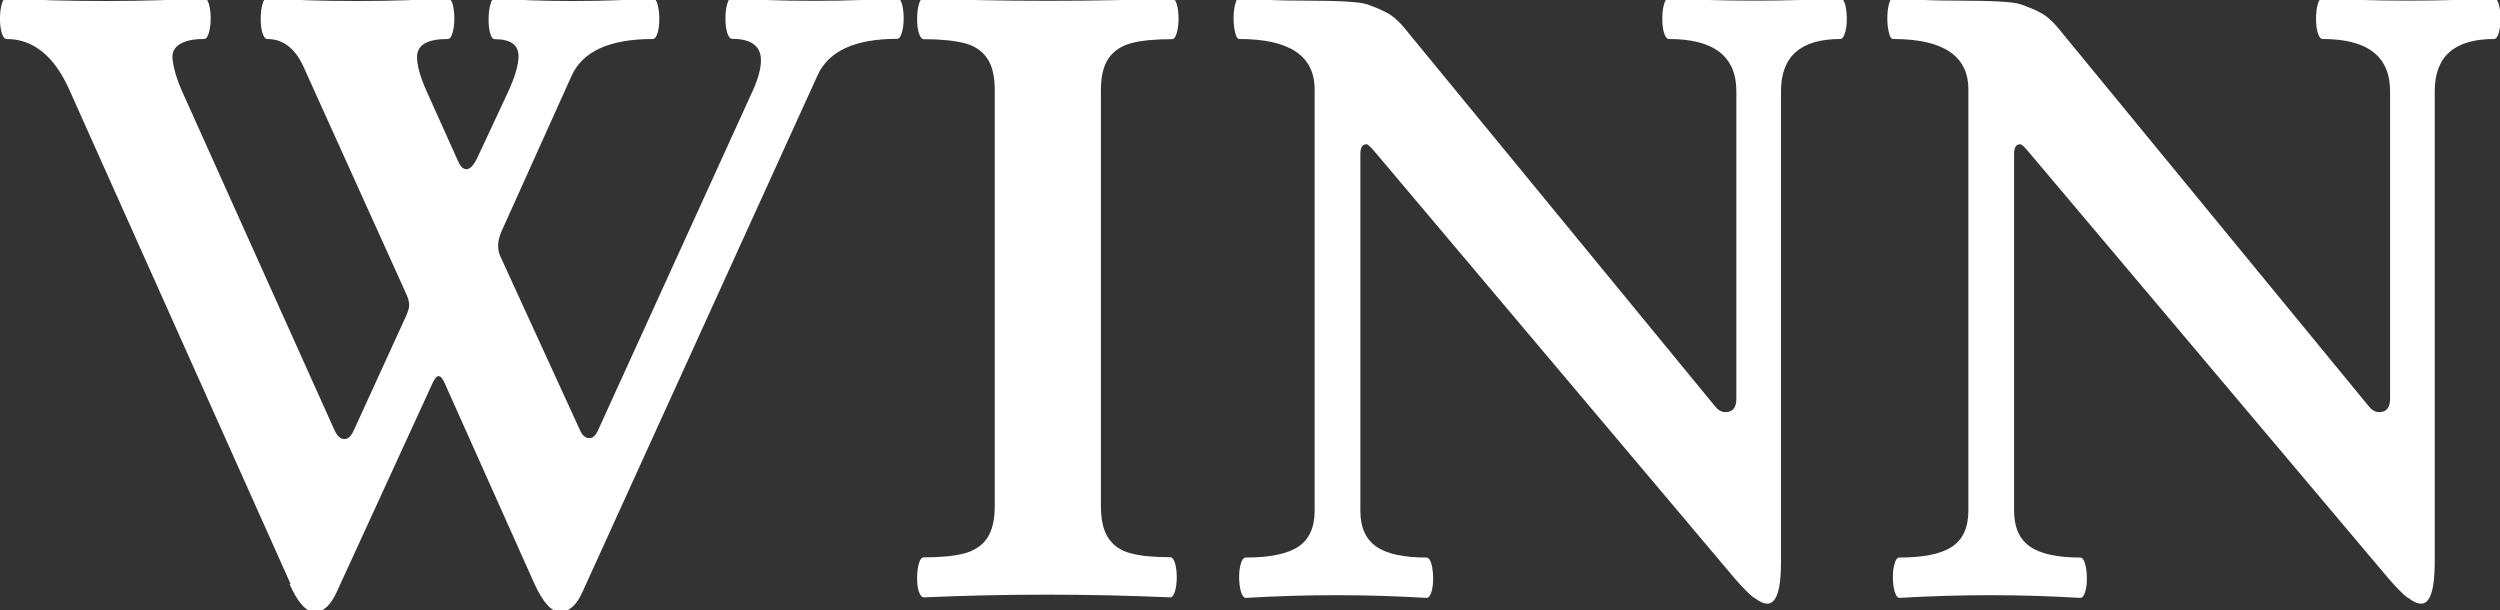
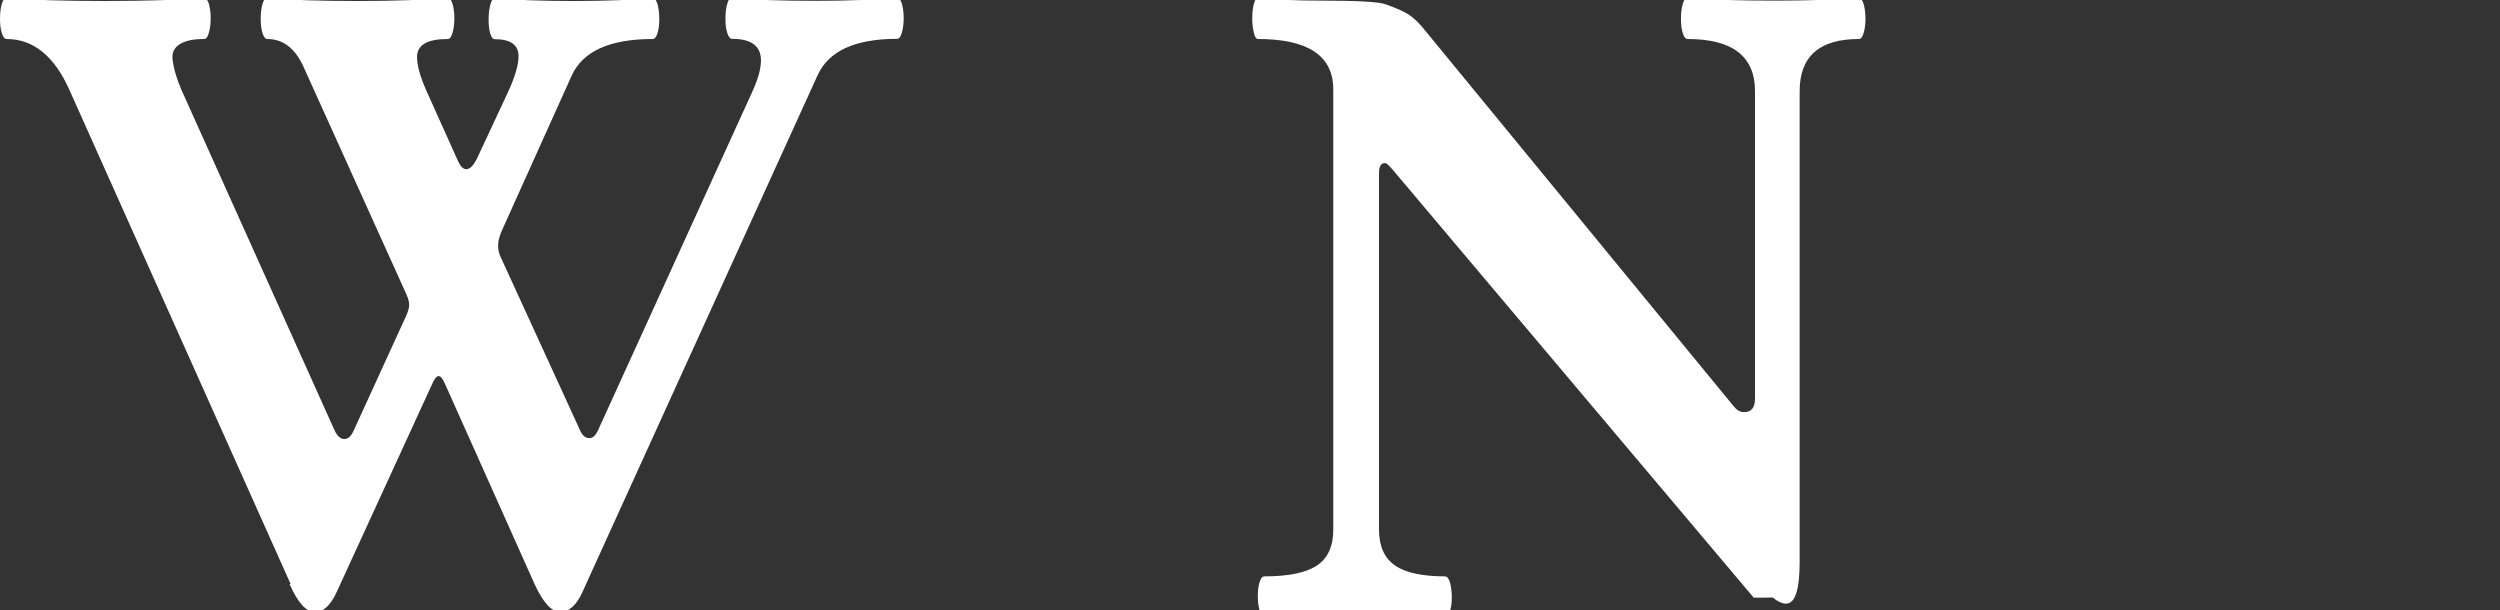
<svg xmlns="http://www.w3.org/2000/svg" preserveAspectRatio="xMidYMid slice" width="500px" height="122px" id="Layer_1" data-name="Layer 1" viewBox="0 0 139.43 34.25">
  <rect x="0" y="0" width="139.43" height="34.25" fill="#333333" stroke="none" />
  <defs>
    <style>
      .cls-1 {
        fill: #fff;
      }
    </style>
  </defs>
  <path class="cls-1" d="m16.21,32.69L3.88,5.15C3.04,3.25,1.86,2.29.37,2.29c-.11,0-.2-.11-.27-.33-.07-.22-.1-.48-.1-.79S.03.57.1.34c.06-.23.15-.34.27-.34,1.43.12,3.27.17,5.52.17s4.06-.06,5.49-.17c.11,0,.2.11.27.33.06.22.1.48.1.79s-.03.58-.1.82c-.07.24-.15.35-.27.35-.59,0-1.03.09-1.34.28-.31.19-.45.46-.42.82.06.55.24,1.14.51,1.76l8.54,18.99c.15.31.33.46.54.46.2,0,.37-.15.51-.46l2.95-6.45c.1-.23.15-.42.15-.56,0-.18-.05-.37-.15-.59l-5.76-12.74c-.47-1.01-1.14-1.51-2-1.51-.11,0-.2-.11-.27-.33-.07-.22-.1-.48-.1-.79s.03-.6.1-.83c.06-.23.15-.34.27-.34,1.3.12,2.98.17,5.03.17s3.71-.06,5.03-.17c.11,0,.2.11.27.33.06.22.1.48.1.79s-.03.58-.1.82c-.07.24-.15.35-.27.35-1.14,0-1.71.33-1.71,1,0,.47.17,1.09.51,1.86l1.78,3.96c.13.29.28.44.46.44.2,0,.39-.2.59-.59l1.71-3.66c.41-.88.61-1.56.61-2.05,0-.63-.44-.95-1.32-.95-.11,0-.2-.11-.26-.32-.06-.21-.09-.46-.09-.76,0-.32.03-.61.1-.85.06-.24.15-.37.24-.37,1.14.12,2.61.17,4.42.17s3.25-.06,4.39-.17c.11,0,.2.12.27.34.06.23.1.51.1.83s-.03.57-.1.79c-.07.22-.15.33-.27.33-2.39,0-3.9.68-4.52,2.05l-3.83,8.5c-.18.38-.27.69-.27.95,0,.23.04.43.12.61l4.44,9.69c.13.31.31.46.54.46.18,0,.33-.14.46-.41l8.59-18.85c.34-.73.51-1.33.51-1.81,0-.8-.54-1.2-1.61-1.2-.11,0-.2-.11-.27-.33-.07-.22-.1-.48-.1-.79s.03-.6.1-.83c.06-.23.15-.34.27-.34,1.2.12,2.74.17,4.61.17s3.4-.06,4.59-.17c.11,0,.2.11.27.33.06.22.1.48.1.79s-.03.58-.1.82c-.07.24-.15.35-.27.35-2.34,0-3.83.68-4.44,2.05l-13.11,28.81c-.33.73-.74,1.1-1.25,1.1-.47,0-.94-.52-1.42-1.56l-4.98-11.13c-.13-.31-.25-.46-.37-.46s-.24.17-.39.51l-5.3,11.55c-.34.73-.74,1.1-1.2,1.1-.49,0-.96-.52-1.42-1.56Z" />
-   <path class="cls-1" d="m51.25,33.13c-.07-.21-.1-.47-.1-.78s.03-.58.1-.81c.06-.23.15-.34.27-.34.94,0,1.7-.07,2.26-.22s.98-.43,1.27-.84c.28-.42.43-1.01.43-1.79V5.15c0-.78-.14-1.38-.43-1.79-.29-.42-.71-.7-1.27-.84s-1.31-.22-2.26-.22c-.11,0-.2-.11-.27-.33-.07-.22-.1-.48-.1-.79s.03-.6.1-.83c.06-.23.15-.34.27-.34,1.86.1,4.17.15,6.93.15s5.07-.05,6.91-.15c.11,0,.2.11.27.33.06.22.1.48.1.79s-.03.58-.1.82c-.07.24-.15.35-.27.35-.94,0-1.7.07-2.26.22s-.98.43-1.27.84c-.29.42-.43,1.01-.43,1.79v23.19c0,.78.14,1.38.42,1.79.28.42.69.7,1.23.84.54.15,1.28.22,2.21.22.11,0,.2.11.27.32.06.21.1.47.1.78s-.03.58-.1.8c-.07.23-.15.34-.27.34-2.29-.1-4.58-.15-6.86-.15s-4.59.05-6.88.15c-.11,0-.2-.11-.27-.32Z" />
-   <path class="cls-1" d="m97.81,33.45c-.29-.23-.63-.58-1.04-1.05l-20.12-23.85c-.1-.11-.18-.21-.26-.28s-.13-.11-.18-.11c-.23,0-.34.18-.34.54v19.9c0,.93.3,1.59.89,2,.59.41,1.53.61,2.8.61.11,0,.2.12.27.34.06.23.1.51.1.83,0,.29-.03.55-.1.76-.07.21-.15.32-.27.32-1.68-.1-3.35-.15-5.03-.15s-3.38.05-5.05.15c-.11,0-.2-.12-.27-.35-.07-.24-.1-.51-.1-.82,0-.29.03-.54.1-.76.06-.21.15-.32.27-.32,1.33,0,2.31-.2,2.92-.6s.92-1.07.92-2.01V5.1c0-1.87-1.4-2.81-4.2-2.81-.1,0-.18-.12-.23-.35-.06-.24-.09-.5-.09-.79,0-.31.03-.58.09-.81s.13-.34.23-.34c.96.1,2.16.15,3.61.15,1.97,0,3.13.07,3.49.2.44.15.82.31,1.14.48s.62.44.92.79l17.36,21.14c.18.23.37.34.59.34.41,0,.61-.25.61-.76V5.2c0-1.94-1.25-2.91-3.76-2.91-.11,0-.2-.11-.27-.33-.07-.22-.1-.48-.1-.79s.03-.6.1-.83c.06-.23.15-.34.27-.34,1.27.1,2.86.15,4.79.15s3.49-.05,4.76-.15c.11,0,.2.12.27.34.06.23.1.5.1.81s-.03.58-.1.8c-.07.23-.15.34-.27.34-2.2,0-3.3.97-3.3,2.91v26.24c0,1.56-.25,2.34-.76,2.34-.21,0-.46-.11-.74-.34Z" />
-   <path class="cls-1" d="m134.27,33.45c-.29-.23-.63-.58-1.04-1.05l-20.12-23.85c-.1-.11-.18-.21-.26-.28s-.13-.11-.18-.11c-.23,0-.34.18-.34.54v19.9c0,.93.3,1.59.89,2,.59.41,1.53.61,2.8.61.11,0,.2.12.27.34.06.23.1.51.1.83,0,.29-.03.55-.1.76-.07.21-.15.32-.27.32-1.68-.1-3.35-.15-5.03-.15s-3.38.05-5.05.15c-.11,0-.2-.12-.27-.35-.07-.24-.1-.51-.1-.82,0-.29.03-.54.1-.76.06-.21.15-.32.27-.32,1.33,0,2.31-.2,2.92-.6s.92-1.07.92-2.01V5.1c0-1.87-1.4-2.81-4.2-2.81-.1,0-.18-.12-.23-.35-.06-.24-.09-.5-.09-.79,0-.31.03-.58.09-.81s.13-.34.23-.34c.96.1,2.16.15,3.61.15,1.97,0,3.13.07,3.49.2.44.15.82.31,1.14.48s.62.44.92.79l17.36,21.14c.18.23.37.34.59.34.41,0,.61-.25.61-.76V5.2c0-1.94-1.25-2.91-3.76-2.91-.11,0-.2-.11-.27-.33-.07-.22-.1-.48-.1-.79s.03-.6.1-.83c.06-.23.15-.34.27-.34,1.27.1,2.86.15,4.79.15s3.49-.05,4.76-.15c.11,0,.2.12.27.34.06.23.1.5.1.81s-.03.58-.1.8c-.07.23-.15.34-.27.34-2.2,0-3.3.97-3.3,2.91v26.24c0,1.56-.25,2.34-.76,2.34-.21,0-.46-.11-.74-.34Z" />
+   <path class="cls-1" d="m97.81,33.45l-20.12-23.85c-.1-.11-.18-.21-.26-.28s-.13-.11-.18-.11c-.23,0-.34.18-.34.54v19.9c0,.93.3,1.59.89,2,.59.41,1.53.61,2.8.61.11,0,.2.12.27.34.06.23.1.51.1.83,0,.29-.03.55-.1.76-.07.21-.15.32-.27.32-1.68-.1-3.35-.15-5.03-.15s-3.38.05-5.05.15c-.11,0-.2-.12-.27-.35-.07-.24-.1-.51-.1-.82,0-.29.03-.54.1-.76.06-.21.15-.32.27-.32,1.33,0,2.31-.2,2.92-.6s.92-1.07.92-2.01V5.1c0-1.87-1.4-2.81-4.2-2.81-.1,0-.18-.12-.23-.35-.06-.24-.09-.5-.09-.79,0-.31.03-.58.09-.81s.13-.34.23-.34c.96.1,2.16.15,3.61.15,1.97,0,3.13.07,3.49.2.44.15.82.31,1.14.48s.62.44.92.79l17.36,21.14c.18.23.37.34.59.34.41,0,.61-.25.61-.76V5.2c0-1.94-1.25-2.91-3.76-2.91-.11,0-.2-.11-.27-.33-.07-.22-.1-.48-.1-.79s.03-.6.1-.83c.06-.23.15-.34.27-.34,1.27.1,2.86.15,4.79.15s3.49-.05,4.76-.15c.11,0,.2.12.27.34.06.23.1.5.1.81s-.03.58-.1.8c-.07.23-.15.34-.27.34-2.2,0-3.3.97-3.3,2.91v26.24c0,1.56-.25,2.34-.76,2.34-.21,0-.46-.11-.74-.34Z" />
</svg>